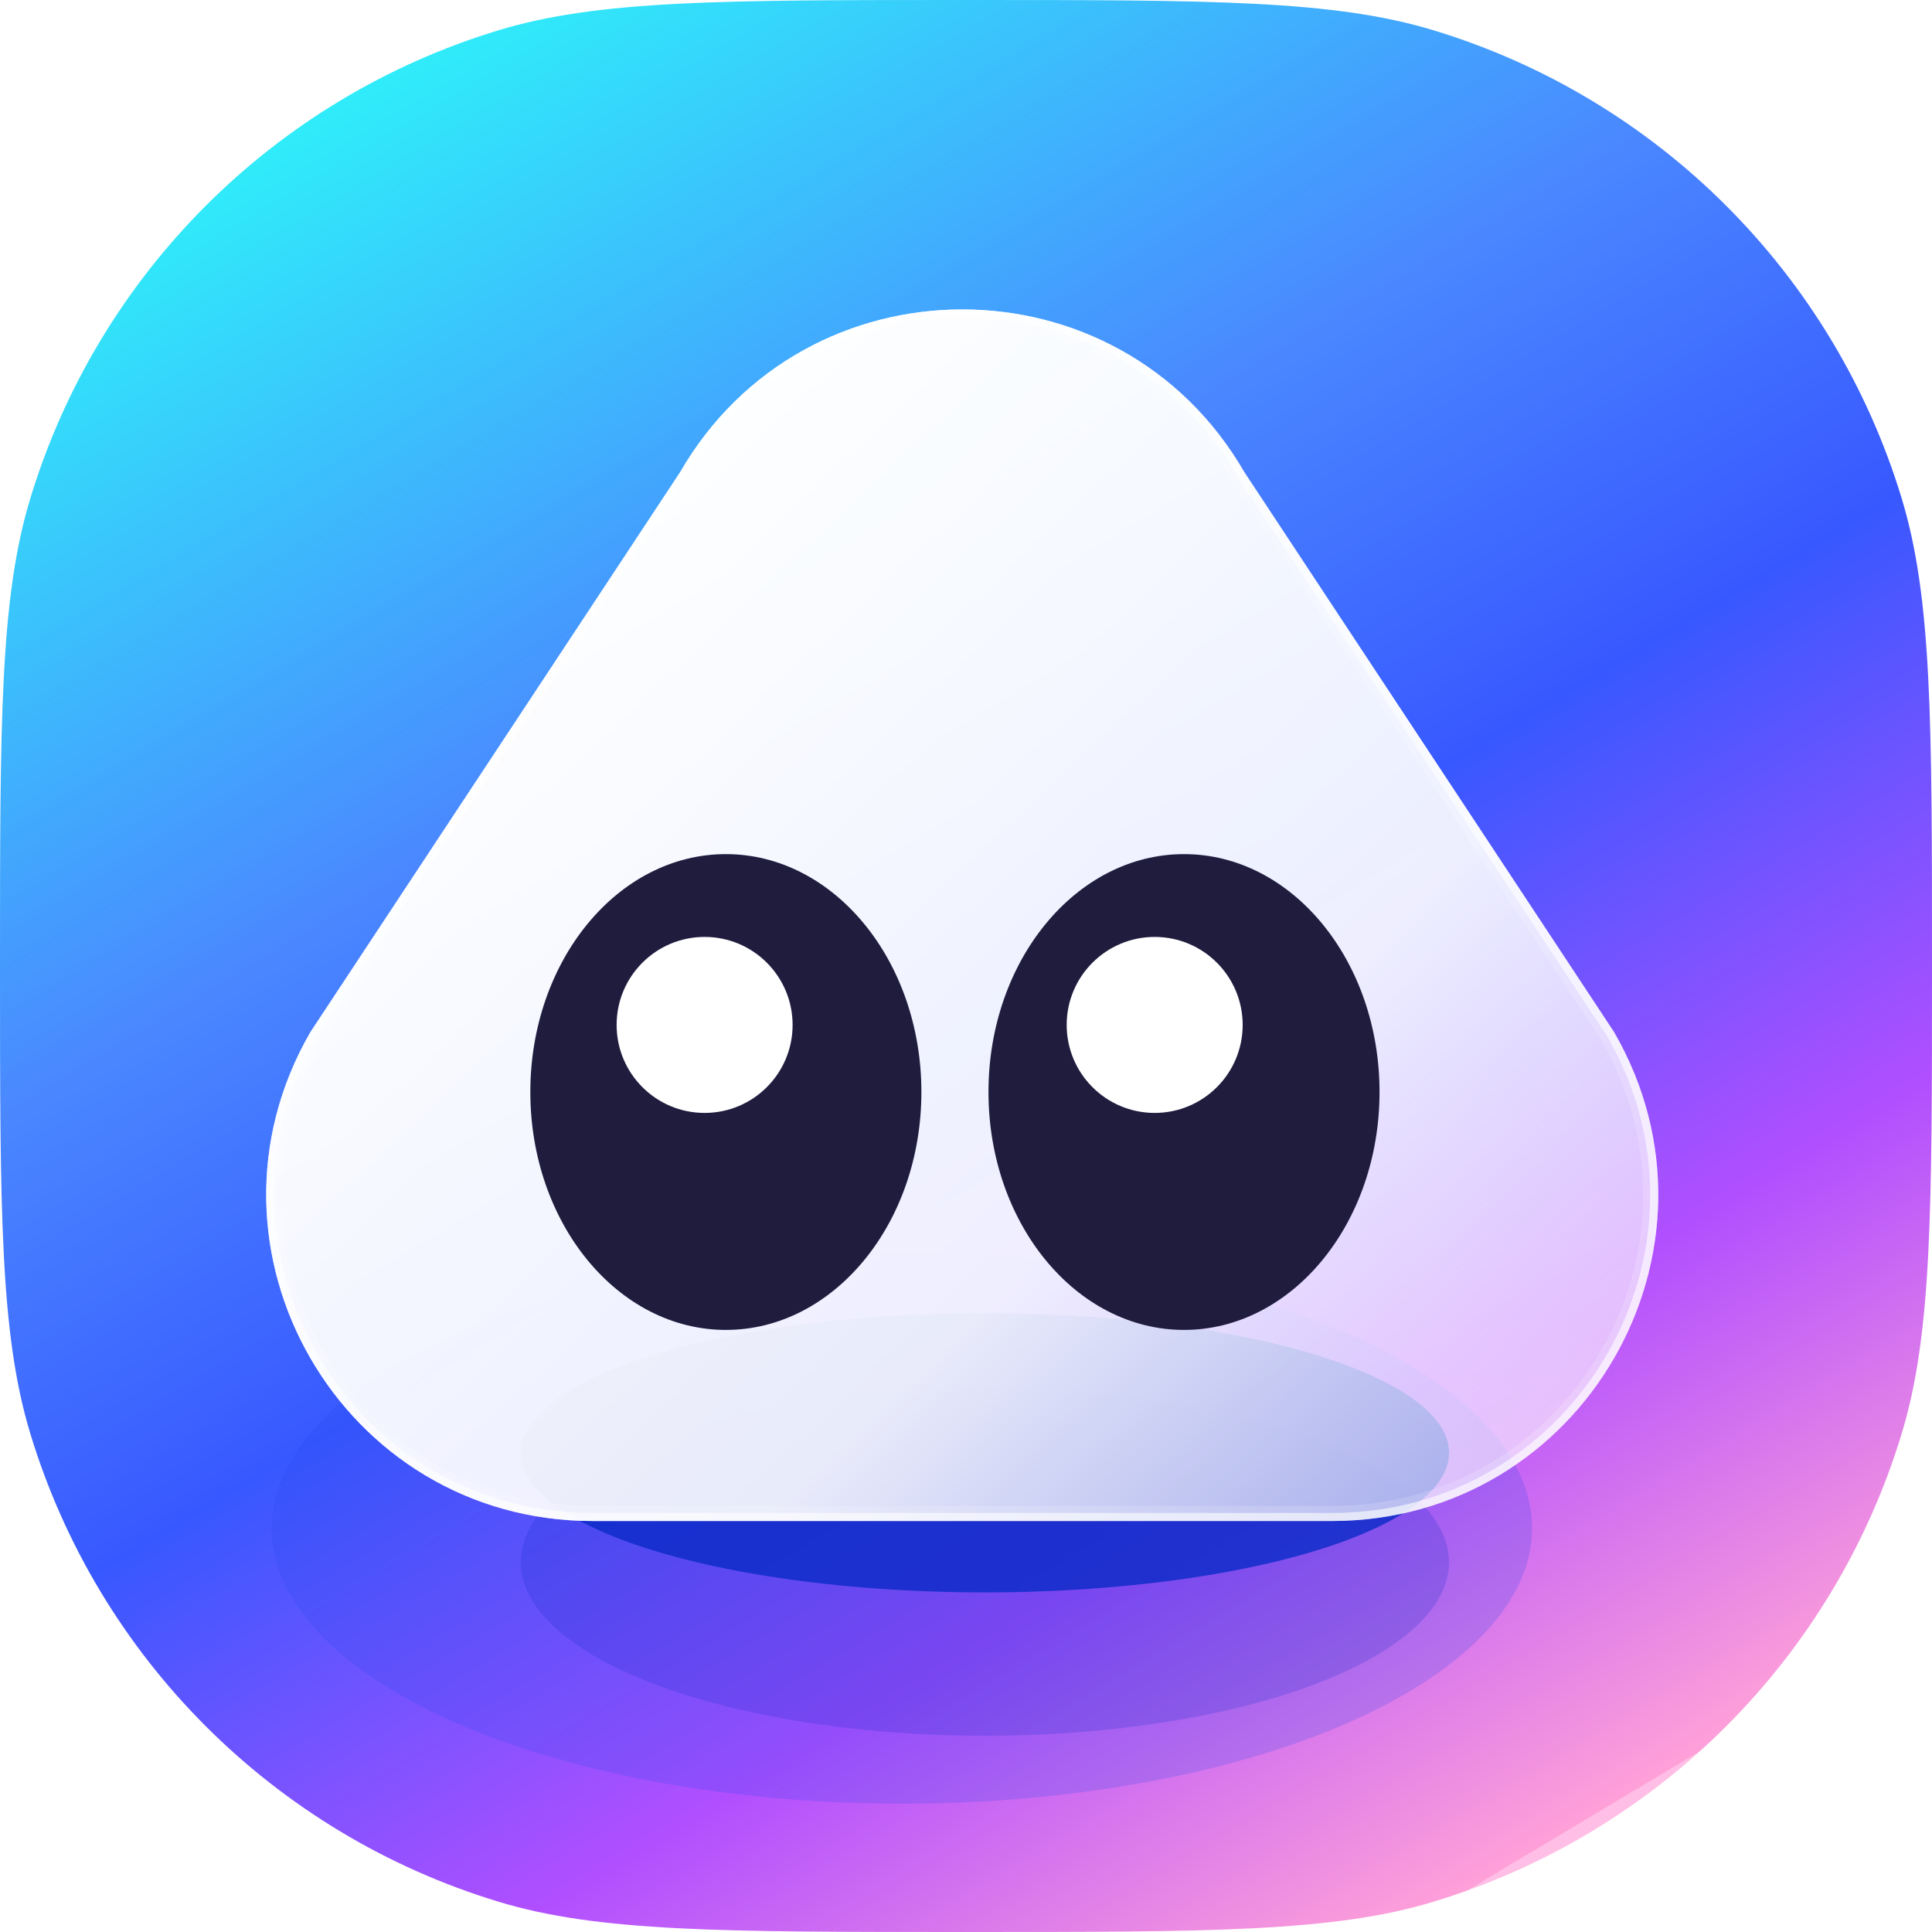
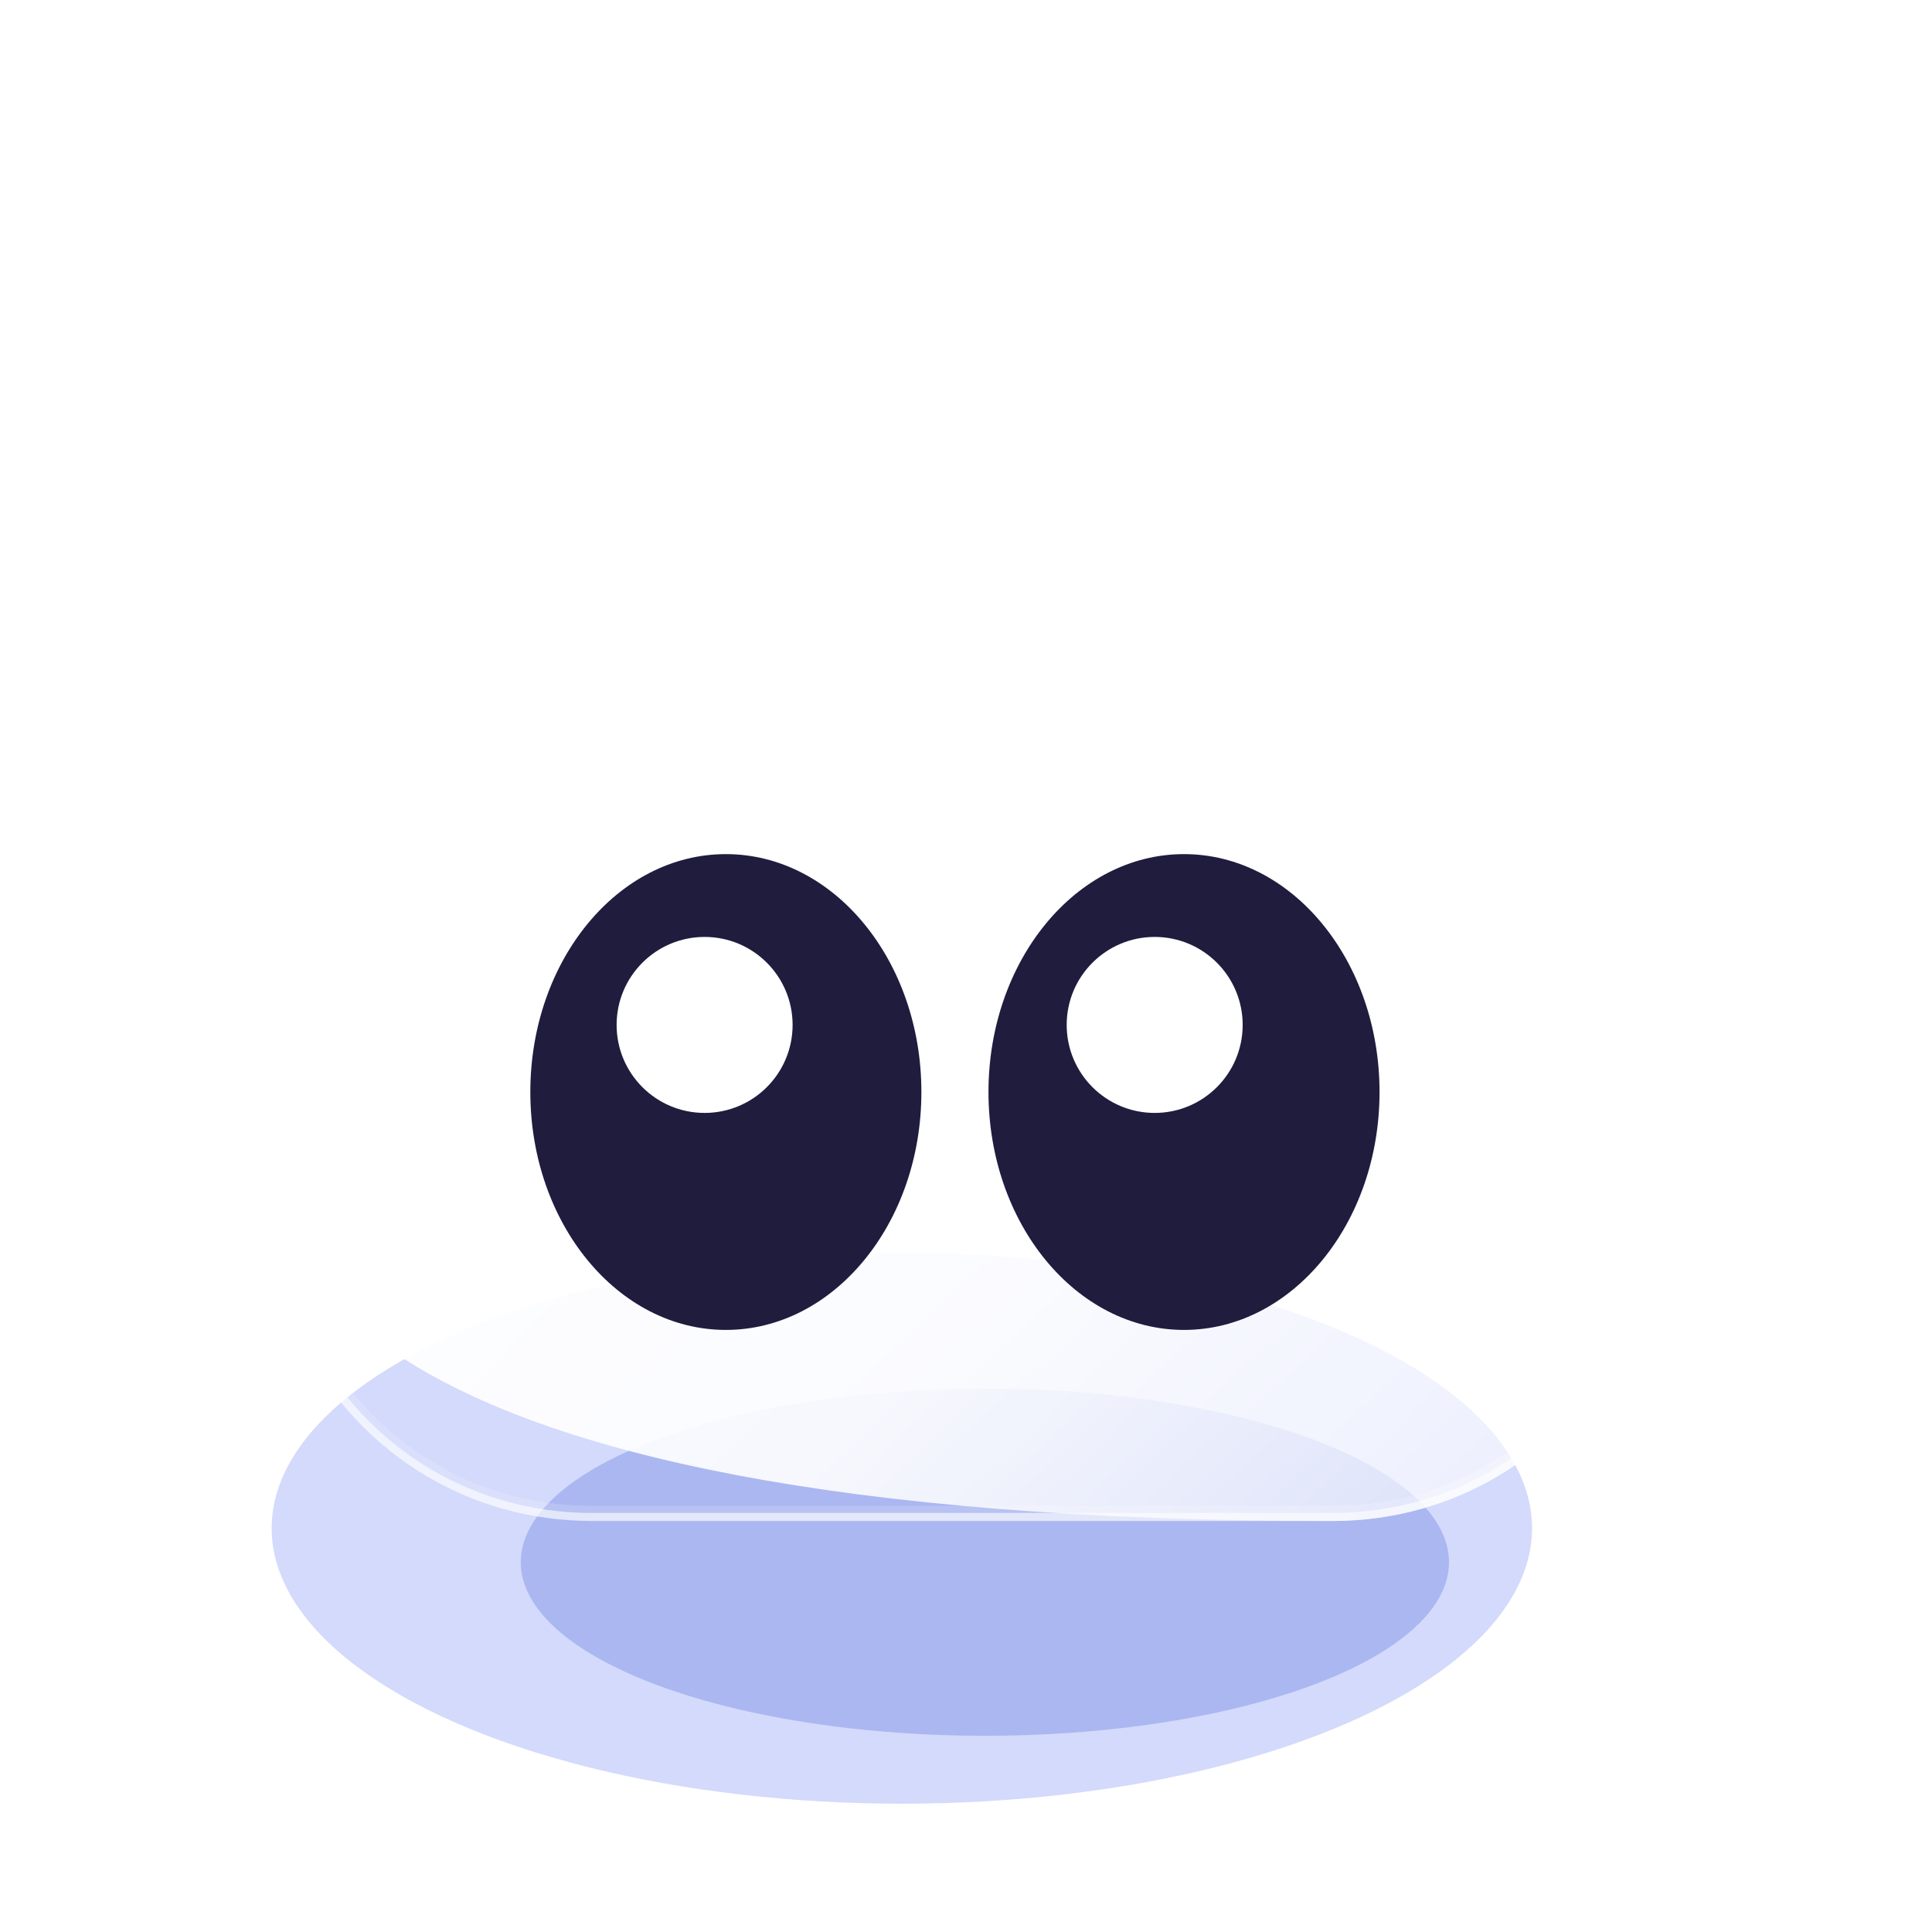
<svg xmlns="http://www.w3.org/2000/svg" width="44" height="44" viewBox="0 0 44 44" fill="none">
  <g clip-path="url(#clip0)">
-     <path d="M0 22C0 16.418 0 13.627 0.689 11.355C2.24 6.242 6.242 2.24 11.355 0.689C13.627 0 16.418 0 22 0C27.582 0 30.373 0 32.645 0.689C37.758 2.24 41.76 6.242 43.311 11.355C44 13.627 44 16.418 44 22C44 27.582 44 30.373 43.311 32.645C41.76 37.758 37.758 41.76 32.645 43.311C30.373 44 27.582 44 22 44C16.418 44 13.627 44 11.355 43.311C6.242 41.76 2.24 37.758 0.689 32.645C0 30.373 0 27.582 0 22Z" fill="url(#paint0_linear)" />
    <g filter="url(#filter0_f)">
-       <ellipse cx="22.43" cy="33.086" rx="10.57" ry="3.18" fill="#0525BF" fill-opacity="0.82" />
-     </g>
+       </g>
    <g filter="url(#filter1_f)">
      <ellipse cx="22.43" cy="35.578" rx="10.57" ry="3.953" fill="#0525BF" fill-opacity="0.2" />
    </g>
    <g filter="url(#filter2_f)">
      <ellipse cx="20.539" cy="34.805" rx="14.352" ry="6.273" fill="#2749EB" fill-opacity="0.2" />
    </g>
-     <path d="M15.487 10.758C18.343 5.81 25.485 5.81 28.341 10.758L36.761 23.508C39.617 28.455 36.046 34.64 30.334 34.64H13.495C7.782 34.64 4.211 28.455 7.068 23.508L15.487 10.758Z" fill="url(#paint1_linear)" />
+     <path d="M15.487 10.758C18.343 5.81 25.485 5.81 28.341 10.758L36.761 23.508C39.617 28.455 36.046 34.64 30.334 34.64C7.782 34.64 4.211 28.455 7.068 23.508L15.487 10.758Z" fill="url(#paint1_linear)" />
    <g style="mix-blend-mode:overlay" opacity="0.16">
      <path d="M15.63 10.852L15.631 10.852L15.636 10.844C18.426 6.011 25.402 6.011 28.192 10.844L28.192 10.844L28.198 10.852L36.614 23.598C39.4 28.43 35.912 34.468 30.334 34.468H13.495C7.916 34.468 4.428 28.43 7.214 23.598L15.63 10.852Z" stroke="white" stroke-width="0.344" />
    </g>
    <g style="mix-blend-mode:overlay" opacity="0.6" filter="url(#filter3_f)">
      <path d="M15.563 10.808L15.564 10.808L15.566 10.803C18.387 5.917 25.441 5.917 28.262 10.803L28.262 10.803L28.265 10.808L36.682 23.556C39.501 28.442 35.975 34.548 30.334 34.548H13.495C7.853 34.548 4.327 28.442 7.146 23.556L15.563 10.808Z" stroke="white" stroke-width="0.183" />
    </g>
    <ellipse cx="16.531" cy="24.87" rx="4.453" ry="5.418" fill="#1F1C3E" />
    <circle cx="16.047" cy="23.342" r="2.004" fill="white" />
    <ellipse cx="26.965" cy="24.87" rx="4.453" ry="5.418" fill="#1F1C3E" />
    <circle cx="26.297" cy="23.342" r="2.004" fill="white" />
  </g>
  <defs>
    <filter id="filter0_f" x="6.016" y="24.062" width="32.828" height="18.047" filterUnits="userSpaceOnUse" color-interpolation-filters="sRGB">
      <feFlood flood-opacity="0" result="BackgroundImageFix" />
      <feBlend mode="normal" in="SourceGraphic" in2="BackgroundImageFix" result="shape" />
      <feGaussianBlur stdDeviation="2.922" result="effect1_foregroundBlur" />
    </filter>
    <filter id="filter1_f" x="6.016" y="25.781" width="32.828" height="19.594" filterUnits="userSpaceOnUse" color-interpolation-filters="sRGB">
      <feFlood flood-opacity="0" result="BackgroundImageFix" />
      <feBlend mode="normal" in="SourceGraphic" in2="BackgroundImageFix" result="shape" />
      <feGaussianBlur stdDeviation="2.922" result="effect1_foregroundBlur" />
    </filter>
    <filter id="filter2_f" x="0.344" y="22.688" width="40.391" height="24.234" filterUnits="userSpaceOnUse" color-interpolation-filters="sRGB">
      <feFlood flood-opacity="0" result="BackgroundImageFix" />
      <feBlend mode="normal" in="SourceGraphic" in2="BackgroundImageFix" result="shape" />
      <feGaussianBlur stdDeviation="2.922" result="effect1_foregroundBlur" />
    </filter>
    <filter id="filter3_f" x="4.963" y="5.947" width="33.903" height="29.792" filterUnits="userSpaceOnUse" color-interpolation-filters="sRGB">
      <feFlood flood-opacity="0" result="BackgroundImageFix" />
      <feBlend mode="normal" in="SourceGraphic" in2="BackgroundImageFix" result="shape" />
      <feGaussianBlur stdDeviation="0.55" result="effect1_foregroundBlur" />
    </filter>
    <linearGradient id="paint0_linear" x1="2.062" y1="3.352" x2="27.816" y2="46.394" gradientUnits="userSpaceOnUse">
      <stop stop-color="#2CF9F9" />
      <stop offset="0.354" stop-color="#4A88FF" />
      <stop offset="0.557" stop-color="#3858FF" />
      <stop offset="0.792" stop-color="#B14FFF" />
      <stop offset="1" stop-color="#FFA0D9" />
      <stop offset="1" stop-color="#FFBEE5" />
    </linearGradient>
    <linearGradient id="paint1_linear" x1="12.375" y1="9.281" x2="34.461" y2="32.828" gradientUnits="userSpaceOnUse">
      <stop stop-color="white" />
      <stop offset="0.679" stop-color="white" stop-opacity="0.9" />
      <stop offset="1" stop-color="white" stop-opacity="0.61" />
    </linearGradient>
    <clipPath id="clip0">
      <path d="M0 22C0 16.418 0 13.627 0.689 11.355C2.24 6.242 6.242 2.24 11.355 0.689C13.627 0 16.418 0 22 0C27.582 0 30.373 0 32.645 0.689C37.758 2.24 41.76 6.242 43.311 11.355C44 13.627 44 16.418 44 22C44 27.582 44 30.373 43.311 32.645C41.76 37.758 37.758 41.76 32.645 43.311C30.373 44 27.582 44 22 44C16.418 44 13.627 44 11.355 43.311C6.242 41.76 2.24 37.758 0.689 32.645C0 30.373 0 27.582 0 22Z" fill="white" />
    </clipPath>
  </defs>
</svg>